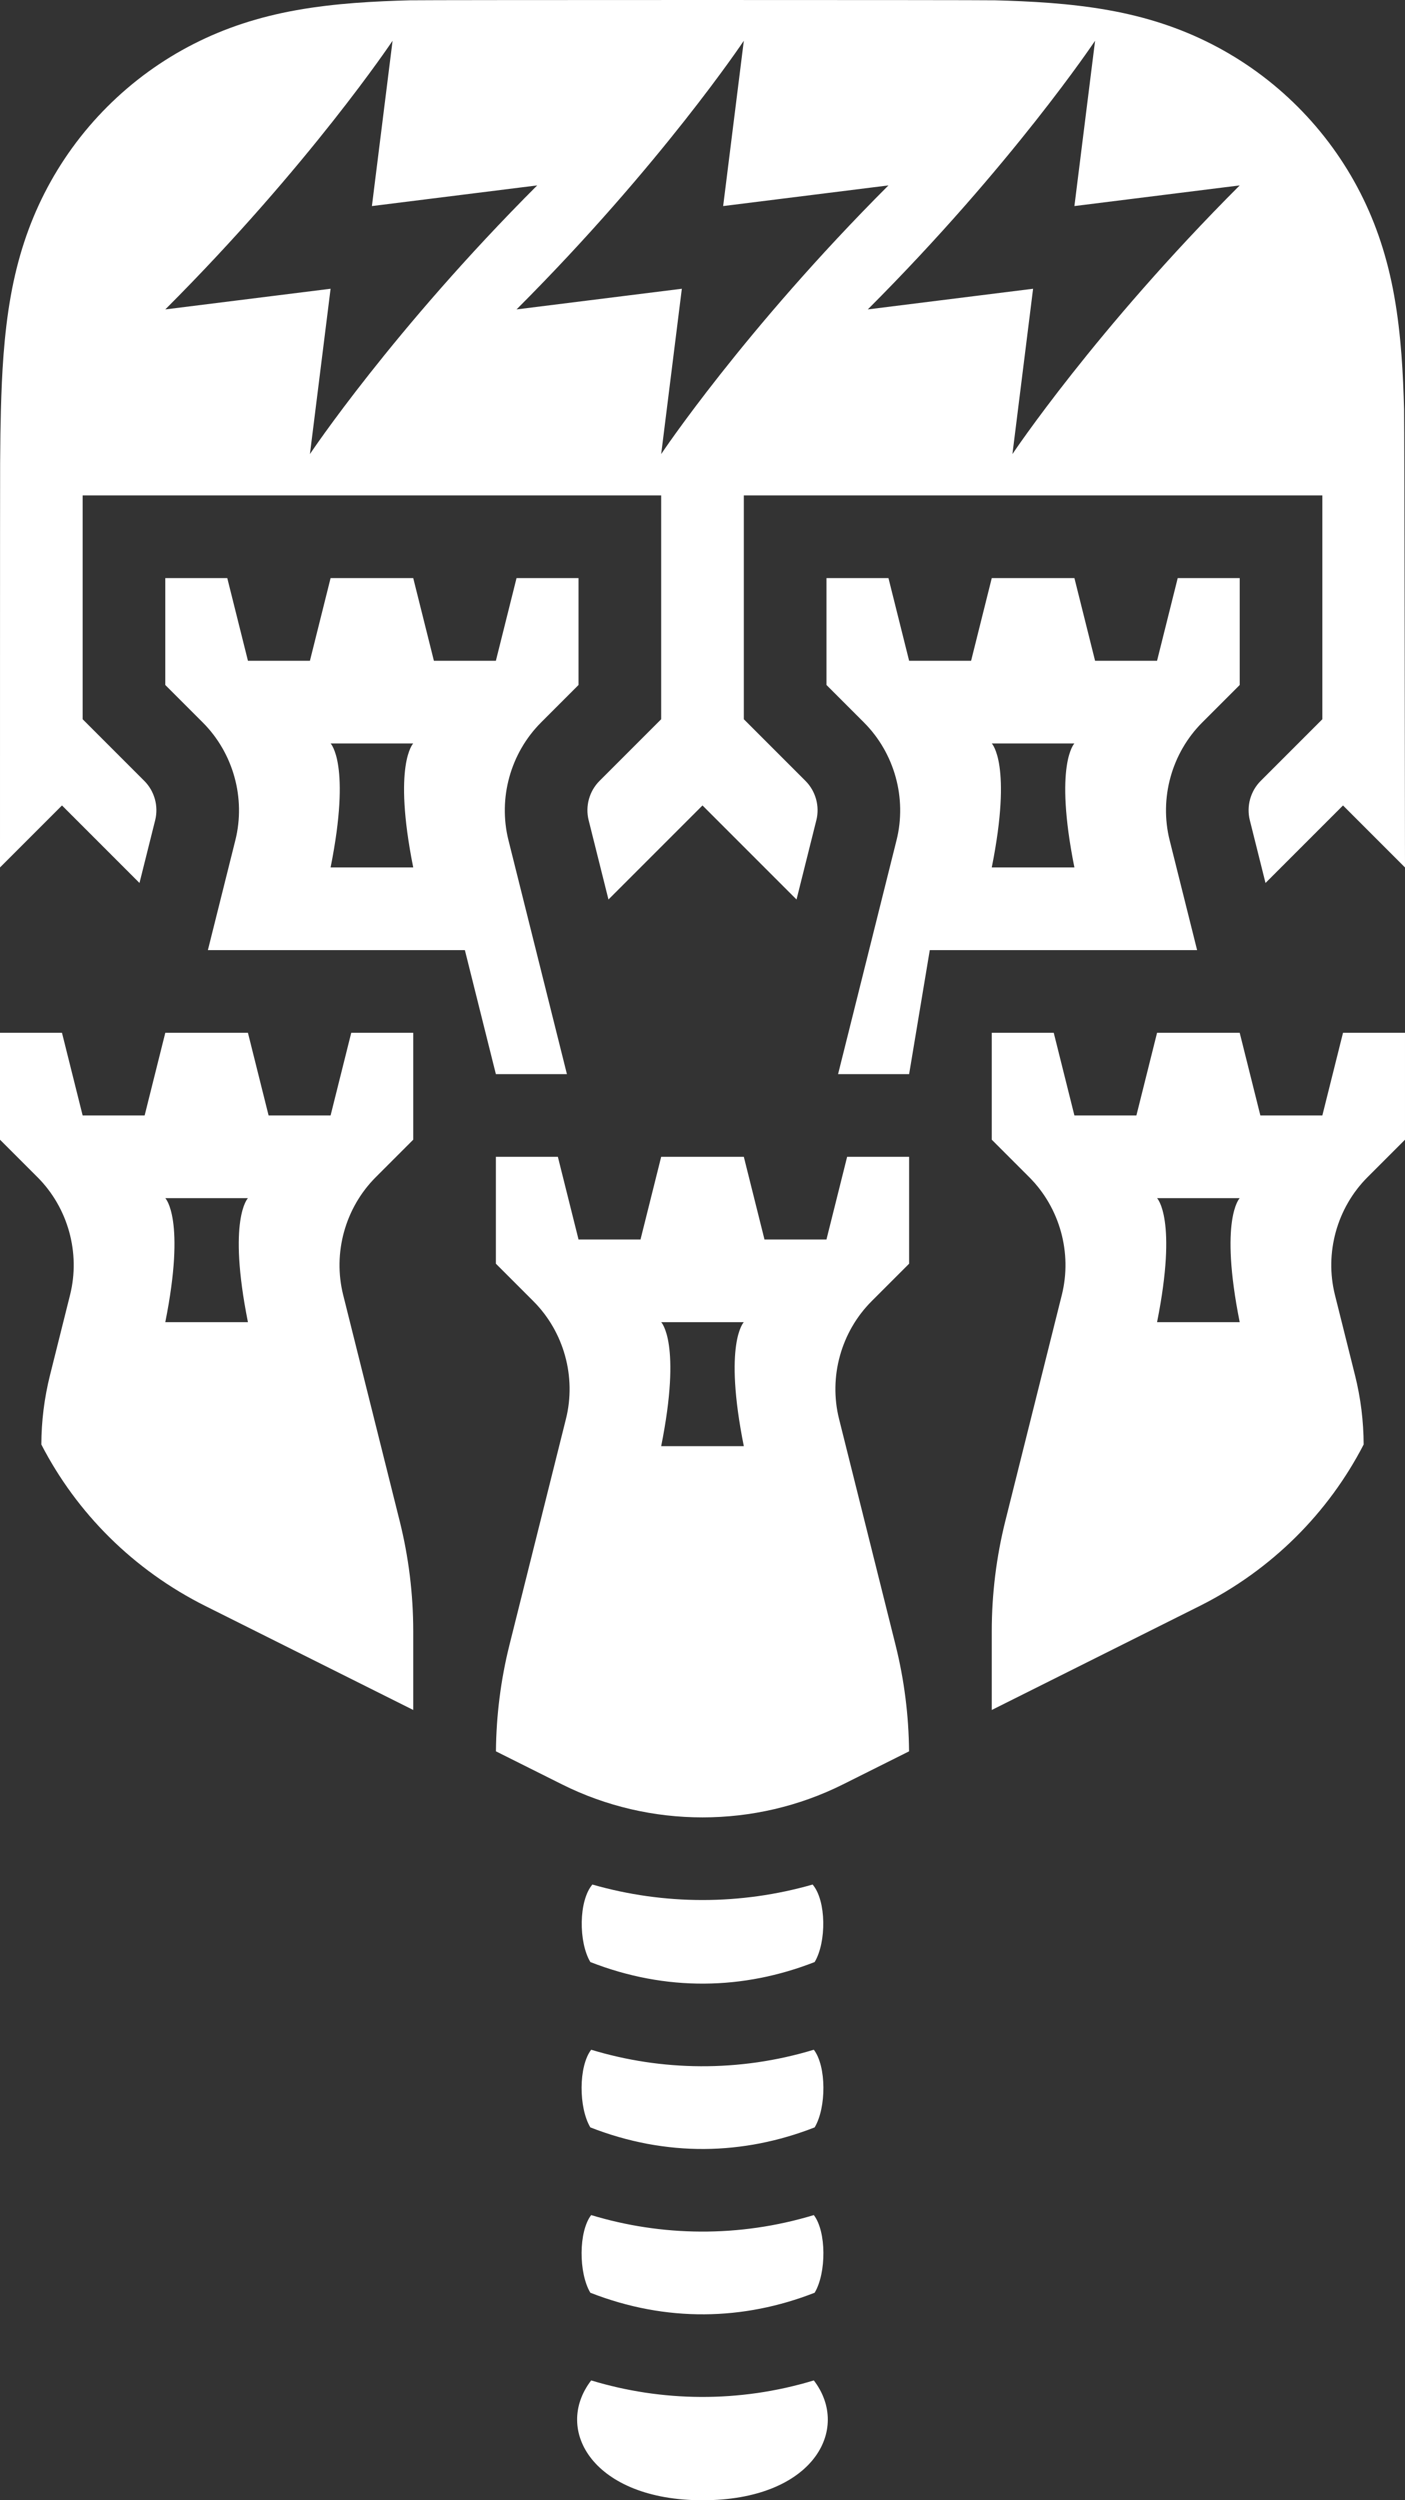
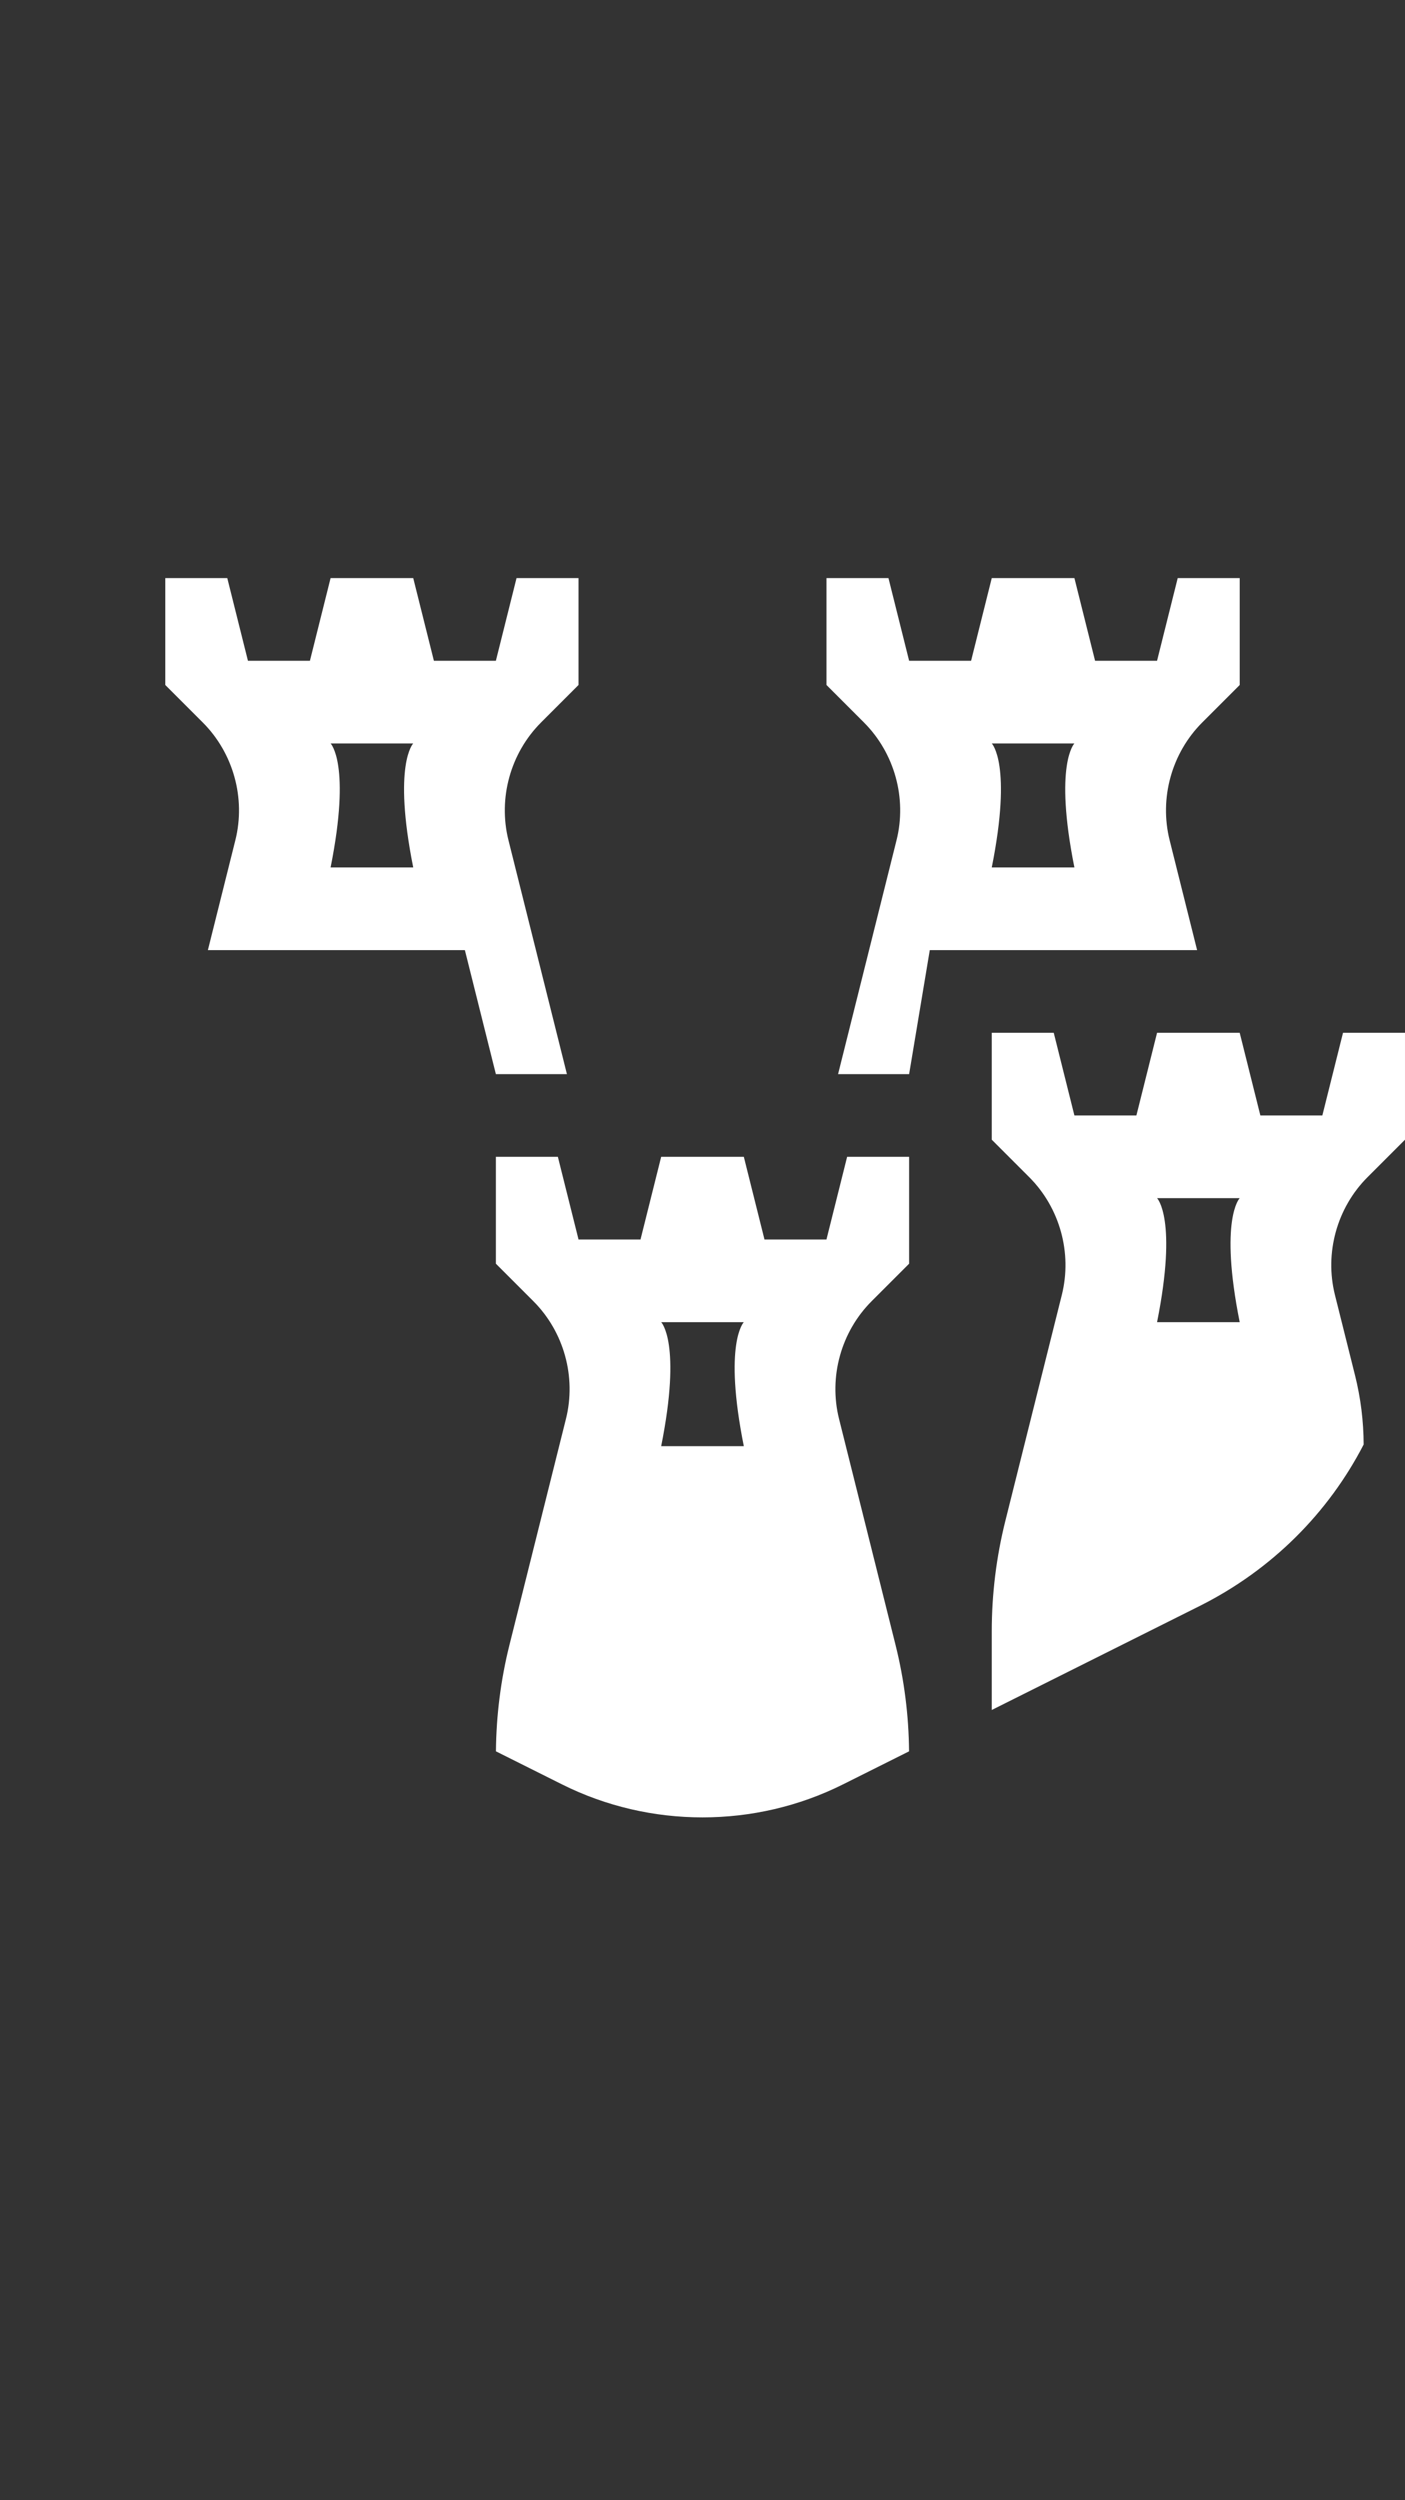
<svg xmlns="http://www.w3.org/2000/svg" version="1.1" id="Layer_1" x="0px" y="0px" viewBox="0 0 292.867 521.004" xml:space="preserve" width="292.867" height="521.004">
  <rect x="0" y="0" width="292.867" height="521.004" fill="#333333" stroke="none" />
  <defs id="defs26" />
  <g id="g26" transform="translate(-157.338,-6.25625e-4)">
    <g id="g1">
-       <path style="fill:#ffffff" d="m 327.15,477.762 c 2.463,-4.133 2.463,-12.746 -0.174,-16.183 -15.632,4.741 -31.771,4.44 -46.41,0 -2.636,3.437 -2.636,12.05 -0.174,16.183 15.847,6.195 31.918,5.802 46.758,0 m 0,-34.455 c 2.463,-4.133 2.463,-12.746 -0.174,-16.182 -15.632,4.74 -31.771,4.439 -46.41,0 -2.636,3.436 -2.636,12.049 -0.174,16.182 15.847,6.195 31.918,5.802 46.758,0 m -0.173,52.727 c -15.633,4.741 -31.771,4.439 -46.411,0 -8.002,10.433 0.598,24.974 23.205,24.971 23.068,-0.003 31.018,-14.785 23.206,-24.971 m 0.173,-87.182 c 2.463,-4.132 2.463,-12.746 -0.423,-16.151 -14.995,4.304 -30.916,4.304 -45.912,0 -2.885,3.405 -2.885,12.019 -0.423,16.151 15.847,6.195 31.917,5.802 46.758,0 M 186.413,183.996 l 3.272,-13.087 c 0.729,-2.919 -0.139,-6.054 -2.266,-8.181 l -12.854,-12.853 v -46.636 h 120.593 v 46.636 l -12.854,12.853 c -2.127,2.127 -2.995,5.262 -2.266,8.181 l 4.134,16.532 19.599,-19.599 19.6,19.599 4.134,-16.532 c 0.729,-2.919 -0.139,-6.054 -2.267,-8.181 l -12.853,-12.853 v -46.636 h 120.593 v 46.636 l -12.854,12.853 c -2.127,2.127 -2.995,5.262 -2.266,8.181 l 3.272,13.087 16.154,-16.154 12.921,12.92 c 0,0 -0.104,-92.194 -0.193,-95.482 -0.193,-7.101 -0.588,-15.466 -2.064,-23.675 C 446.535,53.745 444.24,46.765 440.933,40.266 437.54,33.603 433.135,27.538 427.838,22.241 422.54,16.944 416.476,12.538 409.812,9.146 403.313,5.838 396.334,3.543 388.474,2.131 380.266,0.655 371.901,0.26 364.799,0.067 c -3.252,-0.088 -118.803,-0.088 -122.056,0 -7.101,0.193 -15.467,0.588 -23.674,2.064 -7.86,1.412 -14.84,3.707 -21.339,7.015 -6.663,3.392 -12.728,7.798 -18.025,13.095 -5.297,5.297 -9.703,11.362 -13.095,18.025 -3.307,6.499 -5.602,13.479 -7.015,21.339 -1.476,8.208 -1.871,16.574 -2.064,23.675 -0.088,3.256 -0.141,6.842 -0.166,11.282 -0.027,4.263 -0.027,84.2 -0.027,84.2 l 12.92,-12.92 z M 385.604,8.488 381.295,42.942 415.75,38.635 C 385.602,68.784 368.374,94.625 368.374,94.625 l 4.307,-34.455 -34.455,4.307 C 368.374,34.329 385.604,8.488 385.604,8.488 m -73.217,0 -4.309,34.454 34.455,-4.307 c -30.148,30.149 -47.375,55.99 -47.375,55.99 l 4.307,-34.455 -34.455,4.307 C 295.158,34.329 312.387,8.488 312.387,8.488 m -73.217,0 -4.309,34.454 34.455,-4.307 c -30.148,30.149 -47.375,55.99 -47.375,55.99 l 4.307,-34.455 -34.455,4.307 C 221.941,34.329 239.17,8.488 239.17,8.488" id="path1" />
-     </g>
+       </g>
    <g id="g2">
      <path style="fill:#ffffff" d="M 277.93,142.739 V 120.466 H 265.009 l -4.307,17.227 h -12.92 l -4.307,-17.227 h -17.227 l -4.307,17.227 H 209.02 l -4.307,-17.227 H 191.793 v 22.273 l 7.807,7.807 c 6.382,6.382 8.986,15.785 6.797,24.541 l -5.726,22.902 h 53.571 l 6.46,25.842 h 14.81 l -12.187,-48.744 c -2.188,-8.756 0.416,-18.159 6.797,-24.54 z M 243.475,180.762 h -17.227 c 4.306,-21.534 0,-25.841 0,-25.841 h 17.227 c 0,0 -4.307,4.307 0,25.841" id="path2" />
    </g>
    <g id="g3">
      <path style="fill:#ffffff" d="m 333.919,241.058 -4.307,17.227 h -12.92 l -4.307,-17.227 h -17.227 l -4.307,17.227 H 277.93 l -4.307,-17.227 h -12.92 v 22.273 l 7.807,7.807 c 6.382,6.382 8.986,15.785 6.797,24.541 l -11.776,47.102 c -1.811,7.245 -2.752,14.698 -2.816,22.165 l 13.78,6.89 c 18.332,9.166 40.221,9.166 58.553,0 l 13.779,-6.89 c -0.064,-7.467 -1.005,-14.92 -2.816,-22.165 l -11.776,-47.102 c -2.188,-8.756 0.416,-18.159 6.797,-24.54 l 7.808,-7.808 v -18.705 -3.568 z m -21.534,60.296 h -17.227 c 4.306,-21.534 0,-25.841 0,-25.841 h 17.227 c 0,0 -4.307,4.307 0,25.841" id="path3" />
    </g>
    <g id="g4">
      <path style="fill:#ffffff" d="m 437.284,215.217 -4.307,17.227 h -12.92 l -4.307,-17.227 h -17.227 l -4.307,17.227 h -12.921 l -4.307,-17.227 h -12.92 v 22.273 l 7.807,7.807 c 6.382,6.382 8.986,15.785 6.797,24.541 l -11.776,47.102 c -1.877,7.509 -2.828,15.24 -2.828,22.98 v 16.407 l 43.283,-21.642 c 15.06,-7.53 26.862,-19.397 34.237,-33.678 -0.018,-4.853 -0.62,-9.699 -1.797,-14.407 l -4.191,-16.762 c -2.188,-8.756 0.416,-18.159 6.797,-24.54 l 7.808,-7.808 v -22.273 z m -21.534,60.296 h -17.227 c 4.306,-21.534 0,-25.841 0,-25.841 h 17.227 c 0,0 -4.307,4.307 0,25.841" id="path4" />
    </g>
    <g id="g5">
      <path style="fill:#ffffff" d="m 402.829,120.466 -4.307,17.227 H 385.602 l -4.307,-17.227 h -17.228 l -4.306,17.227 h -12.921 l -4.307,-17.227 h -12.92 v 22.273 l 7.807,7.807 c 6.382,6.382 8.986,15.785 6.797,24.541 l -12.186,48.744 h 14.809 l 4.307,-25.842 h 55.724 l -5.726,-22.902 c -2.188,-8.756 0.416,-18.159 6.797,-24.54 l 7.808,-7.808 v -22.273 z m -21.534,60.296 h -17.228 c 4.307,-21.534 0,-25.841 0,-25.841 h 17.228 c 0,0 -4.307,4.307 0,25.841" id="path5" />
    </g>
    <g id="g6">
-       <path style="fill:#ffffff" d="m 243.475,237.49 v -22.273 h -12.921 l -4.307,17.227 h -12.92 l -4.307,-17.227 h -17.227 l -4.307,17.227 h -12.921 l -4.307,-17.227 h -12.92 v 22.273 l 7.807,7.807 c 6.382,6.382 8.986,15.785 6.797,24.541 l -4.191,16.762 c -1.176,4.708 -1.779,9.554 -1.796,14.407 7.374,14.281 19.177,26.148 34.237,33.678 l 43.283,21.642 v -16.407 c 0,-7.739 -0.952,-15.471 -2.829,-22.98 l -11.776,-47.102 c -2.188,-8.756 0.416,-18.159 6.797,-24.54 z m -34.455,38.023 h -17.227 c 4.306,-21.534 0,-25.841 0,-25.841 h 17.227 c 0,0 -4.307,4.307 0,25.841" id="path6" />
-     </g>
+       </g>
  </g>
</svg>